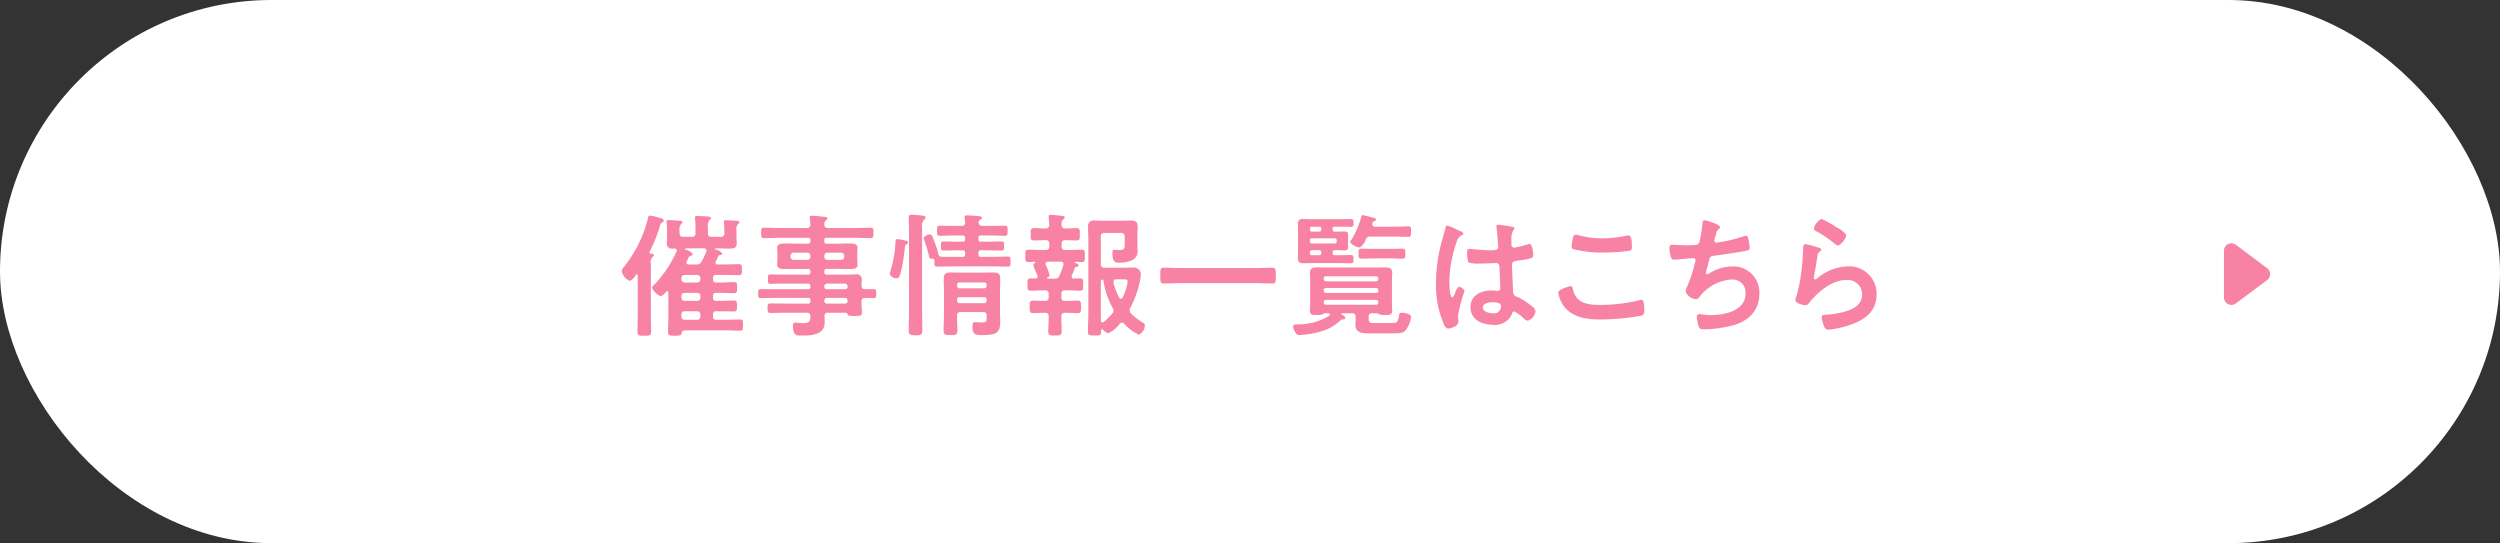
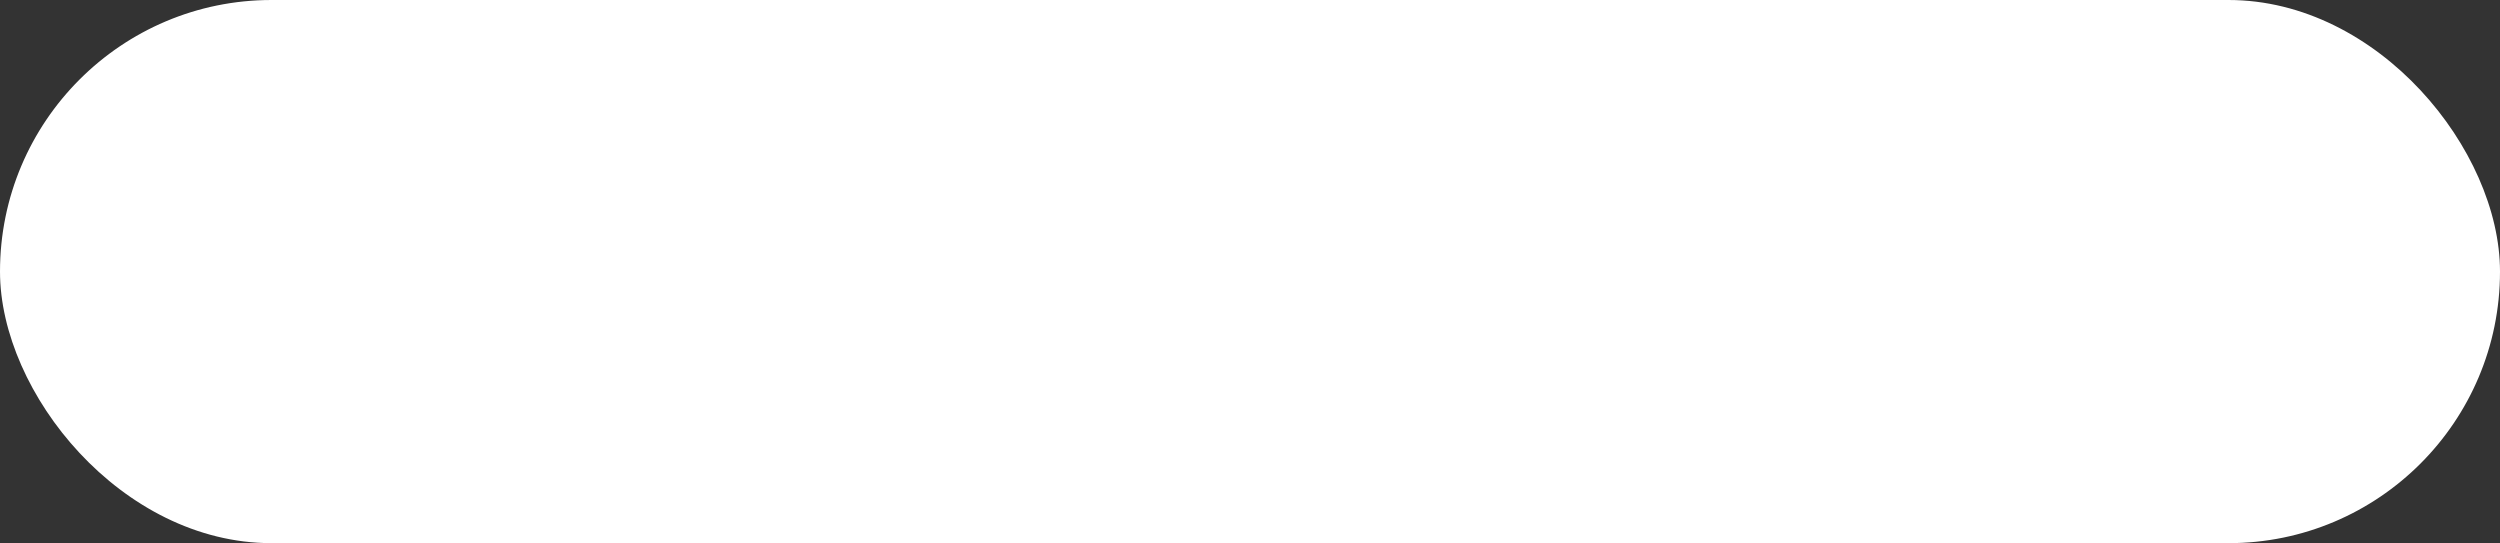
<svg xmlns="http://www.w3.org/2000/svg" id="btn-detail02.svg" width="336" height="73" viewBox="0 0 336 73">
  <rect x="0" y="0" width="336" height="73" fill="#333333" stroke="none" />
  <defs>
    <style>
      .cls-1 {
        fill: #fff;
      }

      .cls-2 {
        fill: #f782a3;
        fill-rule: evenodd;
      }
    </style>
  </defs>
  <rect id="長方形_5" data-name="長方形 5" class="cls-1" width="336" height="73" rx="36.5" ry="36.5" />
-   <path id="催事情報一覧はこちら" class="cls-2" d="M640.443,3391.95a0.167,0.167,0,0,1,.126-0.07,0.152,0.152,0,0,1,.144.18v5.34c0,0.72-.036,1.44-0.036,2.16,0,0.54.179,0.56,0.915,0.56s0.916-.02.916-0.56c0-.72-0.036-1.44-0.036-2.16v-6.91a1.22,1.22,0,0,1,.2-0.94,0.323,0.323,0,0,0,.215-0.25c0-.2-0.287-0.2-0.431-0.21a0.156,0.156,0,0,1-.161-0.17,0.147,0.147,0,0,1,.018-0.09,21.454,21.454,0,0,0,1.364-3.4,0.71,0.71,0,0,1,.305-0.52,0.315,0.315,0,0,0,.234-0.27,0.464,0.464,0,0,0-.413-0.31,8.808,8.808,0,0,0-1.437-.36,0.332,0.332,0,0,0-.269.33,17.081,17.081,0,0,1-3.25,6.59,0.989,0.989,0,0,0-.287.54,1.829,1.829,0,0,0,1.077,1.33A1.673,1.673,0,0,0,640.443,3391.95Zm6.859-1.84c0.072-.12.126-0.23,0.162-0.3a0.564,0.564,0,0,1,.431-0.45,0.251,0.251,0,0,0,.215-0.2,1.508,1.508,0,0,0-.969-0.6,0.085,0.085,0,0,1-.072-0.09,0.1,0.1,0,0,1,.107-0.09H649.6a0.315,0.315,0,0,1,.359.29,0.43,0.43,0,0,1-.035.16,12.636,12.636,0,0,1-.629,1.32,0.663,0.663,0,0,1-.718.39h-1.006a0.265,0.265,0,0,1-.323-0.25A0.347,0.347,0,0,1,647.3,3390.11Zm-0.718,7.15a0.4,0.4,0,0,1,.413-0.43H648.7a0.405,0.405,0,0,1,.431.43v0.29a0.405,0.405,0,0,1-.431.43H647a0.4,0.4,0,0,1-.413-0.43v-0.29Zm0-2.47a0.4,0.4,0,0,1,.413-0.43H648.7a0.405,0.405,0,0,1,.431.43v0.22a0.405,0.405,0,0,1-.431.43H647a0.4,0.4,0,0,1-.413-0.43v-0.22Zm0-2.41a0.4,0.4,0,0,1,.413-0.43H648.7a0.405,0.405,0,0,1,.431.43v0.16a0.405,0.405,0,0,1-.431.43H647a0.4,0.4,0,0,1-.413-0.43v-0.16Zm-0.682-3.53a16.052,16.052,0,0,1-2.927,4.38,1.028,1.028,0,0,0-.359.45,2.338,2.338,0,0,0,1.167,1.13,1.429,1.429,0,0,0,.718-0.59,0.256,0.256,0,0,1,.162-0.08,0.183,0.183,0,0,1,.161.2v3.6c0,0.56-.036,1.1-0.036,1.66,0,0.5.18,0.52,0.916,0.52,0.593,0,.844-0.02.9-0.29a0.423,0.423,0,0,1,.431-0.43h5.512c0.628,0,1.257.04,1.9,0.04,0.413,0,.413-0.18.413-0.76,0-.56,0-0.74-0.413-0.74-0.646,0-1.275.04-1.9,0.04H651.27a0.369,0.369,0,0,1-.431-0.43v-0.29a0.366,0.366,0,0,1,.431-0.43h0.5c0.628,0,1.239.03,1.867,0.03,0.395,0,.413-0.14.413-0.74,0-.57,0-0.73-0.413-0.73-0.628,0-1.239.05-1.867,0.05h-0.5a0.373,0.373,0,0,1-.431-0.43v-0.22a0.369,0.369,0,0,1,.431-0.43h0.557c0.61,0,1.221.04,1.831,0.04,0.395,0,.413-0.17.413-0.74s0-.74-0.413-0.74c-0.61,0-1.221.05-1.831,0.05H651.27a0.373,0.373,0,0,1-.431-0.43v-0.16a0.366,0.366,0,0,1,.431-0.43h1.167c0.629,0,1.239.03,1.868,0.03,0.413,0,.413-0.18.413-0.73s0-.74-0.413-0.74c-0.629,0-1.239.03-1.868,0.03h-0.969a0.25,0.25,0,0,1-.306-0.25,0.411,0.411,0,0,1,.036-0.16,5.824,5.824,0,0,0,.324-0.68,0.315,0.315,0,0,1,.269-0.17c0.126-.03.287-0.03,0.287-0.19a1.221,1.221,0,0,0-.9-0.53,0.092,0.092,0,0,1,.036-0.18h0.395c0.521,0,.952.04,1.311,0.04,0.736,0,1.1-.11,1.1-0.7,0-.26-0.036-0.65-0.036-1.07v-0.75a0.954,0.954,0,0,1,.2-0.78,0.3,0.3,0,0,0,.179-0.23c0-.2-0.269-0.22-0.413-0.22-0.269-.01-1.113-0.07-1.364-0.07-0.162,0-.305,0-0.305.22,0,0.03.018,0.11,0.018,0.14a8.72,8.72,0,0,1,.053,1.17v0.2a0.424,0.424,0,0,1-.5.5h-1.2a0.425,0.425,0,0,1-.5-0.5v-0.61a1.563,1.563,0,0,1,.2-1.15,0.332,0.332,0,0,0,.2-0.24c0-.21-0.269-0.21-0.413-0.23-0.341-.02-1.131-0.07-1.436-0.07-0.144,0-.306.01-0.306,0.21,0,0.06.018,0.11,0.018,0.16a7.9,7.9,0,0,1,.054.89v1.04a0.425,0.425,0,0,1-.5.5h-1.131a0.424,0.424,0,0,1-.5-0.5v-0.22a1.228,1.228,0,0,1,.2-1,0.3,0.3,0,0,0,.18-0.24c0-.2-0.27-0.21-0.413-0.21-0.306-.02-1.149-0.08-1.419-0.08-0.143,0-.305.02-0.305,0.22a0.486,0.486,0,0,0,.018.16,8.13,8.13,0,0,1,.054,1.15v0.54c0,0.42-.036.8-0.036,1.08a0.684,0.684,0,0,0,.862.67h0.161a0.3,0.3,0,0,1,.324.29A0.514,0.514,0,0,1,645.9,3388.85Zm19.889,0.54a0.415,0.415,0,0,1,.431-0.43h1.814a0.415,0.415,0,0,1,.431.43v0.11a0.415,0.415,0,0,1-.431.43h-1.814a0.415,0.415,0,0,1-.431-0.43v-0.11Zm-2.3-.43a0.415,0.415,0,0,1,.431.43v0.11a0.415,0.415,0,0,1-.431.43H661.68a0.415,0.415,0,0,1-.431-0.43v-0.11a0.415,0.415,0,0,1,.431-0.43h1.813Zm5.081,6.07a0.345,0.345,0,0,1,.342.34v0.09a0.323,0.323,0,0,1-.342.34h-2.441a0.323,0.323,0,0,1-.342-0.34v-0.09a0.345,0.345,0,0,1,.342-0.34h2.441Zm-2.783-1.57a0.352,0.352,0,0,1,.342-0.34h2.441a0.352,0.352,0,0,1,.342.34v0.07a0.318,0.318,0,0,1-.342.34h-2.441a0.318,0.318,0,0,1-.342-0.34v-0.07Zm4.992-.07c0-.25.036-0.52,0.036-0.79a0.654,0.654,0,0,0-.808-0.72c-0.485,0-.97.03-1.454,0.03h-2.424a0.291,0.291,0,0,1-.342-0.34v-0.09a0.291,0.291,0,0,1,.342-0.34h1.49c0.556,0,1.095.02,1.634,0.02,0.413,0,1-.04,1-0.58,0-.18-0.036-0.34-0.036-0.65v-0.97c0-.31.036-0.47,0.036-0.65,0-.56-0.61-0.59-1.023-0.59-0.539,0-1.077.03-1.616,0.03h-1.49a0.291,0.291,0,0,1-.342-0.34v-0.11a0.291,0.291,0,0,1,.342-0.34h3.644c0.737,0,1.491.04,2.227,0.04,0.413,0,.395-0.22.395-0.71s0.018-.68-0.395-0.68c-0.736,0-1.472.04-2.227,0.04h-3.483a0.426,0.426,0,0,1-.485-0.51,0.559,0.559,0,0,1,.18-0.52,0.347,0.347,0,0,0,.215-0.25c0-.22-0.3-0.22-0.484-0.24-0.288-.03-1.329-0.14-1.562-0.14-0.18,0-.324.04-0.324,0.25,0,0.04.018,0.11,0.018,0.16,0.036,0.26.054,0.51,0.072,0.76a0.437,0.437,0,0,1-.5.49h-3.5c-0.736,0-1.49-.04-2.226-0.04-0.395,0-.395.18-0.395,0.68s0,0.71.395,0.71c0.754,0,1.49-.04,2.226-0.04h3.663a0.29,0.29,0,0,1,.341.34v0.11a0.3,0.3,0,0,1-.341.34h-1.49c-0.539,0-1.078-.03-1.616-0.03-0.413,0-1.024.03-1.024,0.59,0,0.18.036,0.34,0.036,0.65v0.97c0,0.31-.036.47-0.036,0.65,0,0.54.611,0.58,1.024,0.58,0.538,0,1.077-.02,1.616-0.02h1.49a0.3,0.3,0,0,1,.341.34v0.09a0.3,0.3,0,0,1-.341.34h-3.7c-0.449,0-.915-0.03-1.364-0.03-0.306,0-.306.16-0.306,0.63s0,0.64.324,0.64c0.448,0,.9-0.03,1.346-0.03h3.7a0.3,0.3,0,0,1,.341.34v0.09a0.284,0.284,0,0,1-.341.32h-4.04c-0.754,0-1.526-.01-2.28-0.01-0.377,0-.359.21-0.359,0.59s-0.018.61,0.341,0.61c0.772,0,1.544-.03,2.3-0.03h4.04a0.294,0.294,0,0,1,.341.34v0.11a0.284,0.284,0,0,1-.341.32h-2.8c-0.718,0-1.454-.02-2.191-0.02-0.412,0-.43.13-0.43,0.63s0.018,0.65.43,0.65c0.737,0,1.473-.03,2.191-0.03h2.639a0.424,0.424,0,0,1,.5.46c-0.036.71-.108,0.94-1,0.94-0.431,0-.772-0.07-1.006-0.07a0.327,0.327,0,0,0-.341.41c0,1.42.593,1.33,1.1,1.33,1.311,0,3.16-.03,3.16-1.78,0-.18,0-0.65-0.018-0.83a0.406,0.406,0,0,1,.485-0.46h2.334a0.31,0.31,0,0,1,.288.21c0.089,0.22.341,0.22,0.879,0.22,0.755,0,1.042.02,1.042-.42,0-.34-0.054-0.81-0.054-1.28v-0.23a0.427,0.427,0,0,1,.485-0.49c0.377,0,.754.02,1.131,0.02,0.359,0,.359-0.2.359-0.61,0-.38.018-0.59-0.359-0.59s-0.754,0-1.149.01A0.433,0.433,0,0,1,670.783,3393.39Zm6.388,3.67c0,0.79-.036,1.59-0.036,2.38,0,0.47.179,0.63,0.915,0.63,0.665,0,.916-0.09.916-0.58,0-.81-0.036-1.62-0.036-2.43v-11.5a1.243,1.243,0,0,1,.216-0.99,0.494,0.494,0,0,0,.251-0.33c0-.23-0.305-0.25-0.467-0.27-0.3-.03-1.095-0.11-1.382-0.11-0.27,0-.413.06-0.413,0.33,0,0.11.036,1.26,0.036,2.1v10.77Zm-1.545-9.92c-0.251,0-.269.16-0.287,0.61-0.018.16-.018,0.36-0.036,0.61a16.625,16.625,0,0,1-.682,3.25,0.718,0.718,0,0,0-.036.21,0.948,0.948,0,0,0,.934.58c0.3,0,.449-0.18.736-1.66,0.2-.95.251-1.62,0.377-2.56a0.387,0.387,0,0,1,.251-0.37,0.342,0.342,0,0,0,.162-0.22c0-.23-0.323-0.27-0.664-0.32A4.97,4.97,0,0,0,675.626,3387.14Zm8.008,8.14a0.309,0.309,0,0,1,.342-0.34h3.285a0.309,0.309,0,0,1,.341.34v0.11a0.329,0.329,0,0,1-.341.36h-3.285a0.329,0.329,0,0,1-.342-0.36v-0.11Zm0.342-1.53a0.329,0.329,0,0,1-.342-0.36v-0.09a0.309,0.309,0,0,1,.342-0.34h3.285a0.309,0.309,0,0,1,.341.34v0.09a0.329,0.329,0,0,1-.341.36h-3.285Zm3.626,3.91c0,0.64-.053.68-0.808,0.68-0.251,0-.5-0.04-0.772-0.04-0.287,0-.323.26-0.323,0.6,0,1.02.359,1.13,1.275,1.13,1.939,0,2.46-.27,2.46-1.83,0-.45-0.036-0.89-0.036-1.32v-2.83c0-.5.036-0.99,0.036-1.49,0-.7-0.18-0.94-0.9-0.94-0.449,0-.9.02-1.347,0.02h-3.124c-0.449,0-.9-0.02-1.346-0.02-0.719,0-.88.26-0.88,0.96,0,0.5.036,0.99,0.036,1.49v3.12c0,0.74-.054,1.49-0.054,2.25,0,0.59.233,0.59,0.952,0.59,0.736,0,.9-0.02.9-0.66s-0.054-1.3-.036-1.93a0.425,0.425,0,0,1,.5-0.5h2.981a0.419,0.419,0,0,1,.484.5v0.22Zm-4.524-12.3c-0.593,0-1.167-.02-1.76-0.02-0.395,0-.377.14-0.377,0.67s0,0.68.377,0.68c0.575,0,1.167-.04,1.76-0.04h1.293a0.288,0.288,0,0,1,.341.35v0.14a0.291,0.291,0,0,1-.341.34h-0.719c-0.592,0-1.185-.03-1.8-0.03-0.395,0-.377.12-0.377,0.61,0,0.47-.018.61,0.377,0.61,0.61,0,1.2-.03,1.8-0.03h0.719a0.3,0.3,0,0,1,.341.36v0.18a0.285,0.285,0,0,1-.341.34h-1.419c-1.688,0-1.742.03-1.813-.34a12.663,12.663,0,0,0-.5-1.57c-0.287-.79-0.377-1.1-0.682-1.1a0.946,0.946,0,0,0-.826.49,0.868,0.868,0,0,0,.089.28,16.985,16.985,0,0,1,.611,2.04c0.072,0.29.09,0.49,0.467,0.45a0.23,0.23,0,0,1,.287.25c0,0.67-.018.81,0.395,0.81,0.664,0,1.311-.03,1.975-0.03h5.512c0.665,0,1.311.03,1.975,0.03,0.395,0,.377-0.14.377-0.66,0-.54.018-0.69-0.377-0.69-0.664,0-1.31.04-1.975,0.04H686.83a0.279,0.279,0,0,1-.323-0.34v-0.2a0.288,0.288,0,0,1,.341-0.34h0.916c0.593,0,1.185.03,1.8,0.03,0.4,0,.377-0.14.377-0.61s0.018-.61-0.359-0.61c-0.611,0-1.221.03-1.814,0.03H686.83a0.285,0.285,0,0,1-.323-0.34V3387a0.288,0.288,0,0,1,.341-0.35h1.437c0.592,0,1.185.04,1.777,0.04,0.359,0,.359-0.16.359-0.68s0.018-.67-0.377-0.67c-0.592,0-1.167.02-1.759,0.02H687.01a0.448,0.448,0,0,1-.269-0.83,0.36,0.36,0,0,0,.233-0.27c0-.16-0.18-0.18-0.305-0.2-0.216-.03-1.49-0.12-1.706-0.12-0.179,0-.323.03-0.323,0.27a0.279,0.279,0,0,0,.018.12l0.054,0.56a0.425,0.425,0,0,1-.5.47h-1.131Zm22.349,9.65a9.139,9.139,0,0,1-.772-2v-0.13a0.336,0.336,0,0,1,.395-0.34h1.006c0.3,0,.5.04,0.5,0.33a6.921,6.921,0,0,1-.665,2.1,0.272,0.272,0,0,1-.233.18A0.33,0.33,0,0,1,705.427,3395.01Zm-2.459,3.11c-0.018-.32-0.018-0.66-0.018-1v-4.24a0.285,0.285,0,0,1,.233-0.32,0.174,0.174,0,0,1,.126.14,10.6,10.6,0,0,0,1.239,3.69,0.875,0.875,0,0,1,.107.38,0.6,0.6,0,0,1-.161.38,9,9,0,0,1-1.185,1.14,0.288,0.288,0,0,1-.162.05A0.183,0.183,0,0,1,702.968,3398.12Zm3.142,0.4a5.833,5.833,0,0,0,1.975,1.46,1.433,1.433,0,0,0,.79-1.26,0.353,0.353,0,0,0-.234-0.33,7.96,7.96,0,0,1-1.633-1.27,0.754,0.754,0,0,1-.18-0.42,0.763,0.763,0,0,1,.09-0.34,13.617,13.617,0,0,0,1.185-3.12,8.8,8.8,0,0,0,.233-1.33,1,1,0,0,0-.251-0.66,0.981,0.981,0,0,0-.826-0.29c-0.413,0-.844.02-1.257,0.02h-2.55a0.431,0.431,0,0,1-.5-0.51v-3.65a0.434,0.434,0,0,1,.5-0.51h2.209a0.442,0.442,0,0,1,.5.51v1.08c0,0.52-.09.7-0.665,0.7-0.233,0-.467-0.04-0.664-0.04-0.287,0-.323.17-0.323,0.4,0,1.19.305,1.35,0.933,1.35a4.254,4.254,0,0,0,1.76-.36,1.306,1.306,0,0,0,.682-1.39c0-.39-0.018-0.81-0.018-1.2v-0.54c0-.49.036-0.87,0.036-1.17,0-.74-0.143-1.01-0.951-1.01-0.413,0-.808.03-1.221,0.03h-2.424c-0.377,0-.754-0.03-1.131-0.03a0.759,0.759,0,0,0-.934.88c0,0.54.036,1.08,0.036,1.6v10c0,0.82-.054,1.63-0.054,2.44,0,0.53.18,0.53,0.88,0.53s0.88,0,.88-0.51v-0.18a0.152,0.152,0,0,1,.143-0.14,0.224,0.224,0,0,1,.126.05,1.265,1.265,0,0,0,.718.47,4.188,4.188,0,0,0,1.526-1.26,0.472,0.472,0,0,1,.306-0.16A0.43,0.43,0,0,1,706.11,3398.52Zm-8.547-8.35a0.331,0.331,0,0,1,.377.32c0,0.05-.018.11-0.018,0.14a14.867,14.867,0,0,1-.52,1.41,0.621,0.621,0,0,1-.683.41H695.8c-0.09-.02-0.09-0.05-0.09-0.07a0.123,0.123,0,0,1,.054-0.09,0.373,0.373,0,0,0,.3-0.32,7.718,7.718,0,0,0-.395-1.12,2.576,2.576,0,0,1-.108-0.25,0.36,0.36,0,0,1-.036-0.15,0.288,0.288,0,0,1,.323-0.28h1.706Zm1.9,0.86a0.3,0.3,0,0,1,.252-0.18,0.229,0.229,0,0,0,.251-0.18c0-.18-0.2-0.25-0.485-0.34a0.077,0.077,0,0,1-.036-0.07,0.07,0.07,0,0,1,.072-0.08c0.288,0.02.575,0.04,0.862,0.04,0.449,0,.431-0.23.431-0.83s0.018-.83-0.431-0.83c-0.628,0-1.239.04-1.867,0.04h-0.323a0.435,0.435,0,0,1-.5-0.51v-0.3a0.431,0.431,0,0,1,.5-0.51c0.5-.01,1,0.04,1.526.04,0.431,0,.413-0.25.413-0.83,0-.61.018-0.83-0.431-0.83-0.5,0-1.006.06-1.508,0.04a0.431,0.431,0,0,1-.5-0.5,0.749,0.749,0,0,1,.2-0.71,0.349,0.349,0,0,0,.216-0.25c0-.2-0.252-0.21-0.395-0.23-0.252-.04-1.257-0.13-1.473-0.13a0.23,0.23,0,0,0-.287.24v0.18a8.087,8.087,0,0,1,.072.93,0.439,0.439,0,0,1-.5.47c-0.52.02-1.041-.04-1.562-0.04-0.449,0-.431.24-0.431,0.83s-0.036.83,0.431,0.83c0.521,0,1.042-.05,1.562-0.04a0.432,0.432,0,0,1,.5.51v0.3a0.435,0.435,0,0,1-.5.51H695.1c-0.61,0-1.239-.04-1.849-0.04-0.467,0-.449.24-0.449,0.83s-0.018.83,0.449,0.83c0.287,0,.557-0.04.844-0.04a0.082,0.082,0,0,1,.072.08,0.081,0.081,0,0,1-.054.07,0.4,0.4,0,0,0-.234.3,9.044,9.044,0,0,0,.467,1.19c0.036,0.07.054,0.15,0.072,0.18a0.456,0.456,0,0,1,.036.15,0.288,0.288,0,0,1-.323.28c-0.2,0-.395-0.01-0.611-0.01-0.449,0-.431.23-0.431,0.82,0,0.56-.036.83,0.431,0.83,0.539,0,1.078-.05,1.634-0.05h0.287a0.438,0.438,0,0,1,.5.5v0.42a0.431,0.431,0,0,1-.5.5h-0.053c-0.521,0-1.042-.04-1.562-0.04-0.449,0-.431.27-0.431,0.83,0,0.62,0,.85.448,0.85,0.521,0,1.042-.04,1.545-0.04h0.053a0.431,0.431,0,0,1,.5.49c0.018,0.67-.054,1.33-0.054,1.98,0,0.56.18,0.58,0.9,0.58,0.736,0,.9-0.02.9-0.56,0-.67-0.054-1.33-0.036-2a0.426,0.426,0,0,1,.485-0.49H698.3c0.521,0,1.042.04,1.562,0.04,0.449,0,.431-0.27.431-0.85,0-.56.018-0.83-0.431-0.83-0.52,0-1.041.04-1.562,0.04h-0.161a0.419,0.419,0,0,1-.485-0.5v-0.42a0.426,0.426,0,0,1,.485-0.5H698.5c0.538,0,1.077.05,1.634,0.05,0.467,0,.449-0.23.449-0.84,0-.58.018-0.81-0.449-0.81-0.252,0-.521.01-0.79,0.01a0.27,0.27,0,0,1-.323-0.27,0.353,0.353,0,0,1,.035-0.14C699.2,3391.7,699.323,3391.35,699.466,3391.03Zm24.128,2.02c0.808,0,1.6.05,2.406,0.05,0.5,0,.466-0.27.466-1.06s0.036-1.06-.466-1.06c-0.79,0-1.6.05-2.406,0.05h-9.768c-0.808,0-1.616-.05-2.406-0.05-0.5,0-.467.3-0.467,1.06s-0.036,1.06.467,1.06c0.79,0,1.6-.05,2.406-0.05h9.768Zm18.417-3.32c0.485,0,.988.04,1.49,0.04,0.395,0,.377-0.22.377-0.68,0-.56,0-0.67-0.484-0.67-0.288,0-.719.03-1.383,0.03h-2.549c-0.665,0-1.1-.03-1.383-0.03-0.485,0-.485.11-0.485,0.67,0,0.43-.018.68,0.359,0.68,0.5,0,1.006-.04,1.509-0.04h2.549Zm-3.465-2.52a0.641,0.641,0,0,1,.7-0.41h3.214c0.61,0,1.221.03,1.831,0.03,0.36,0,.36-0.16.36-0.7,0-.56,0-0.7-0.36-0.7-0.61,0-1.221.04-1.831,0.04H739.8a0.32,0.32,0,0,1-.359-0.31,0.43,0.43,0,0,1,.018-0.16,0.317,0.317,0,0,1,.179-0.25,0.356,0.356,0,0,0,.305-0.24c0-.16-0.143-0.18-0.52-0.29a1.942,1.942,0,0,1-.324-0.09c-0.161-.03-0.826-0.21-0.951-0.21-0.144,0-.162.09-0.2,0.23a11.534,11.534,0,0,1-1.346,3.12,0.589,0.589,0,0,0-.144.28,1.842,1.842,0,0,0,1.293.71A1.935,1.935,0,0,0,738.546,3387.21Zm-5.638,8.37a0.3,0.3,0,0,1,.287-0.28h6.769a0.285,0.285,0,0,1,.288.28v0.11a0.271,0.271,0,0,1-.288.27H733.2a0.281,0.281,0,0,1-.287-0.27v-0.11Zm0-1.58a0.315,0.315,0,0,1,.287-0.29h6.769a0.3,0.3,0,0,1,.288.29v0.11a0.271,0.271,0,0,1-.288.27H733.2a0.281,0.281,0,0,1-.287-0.27V3394Zm0.287-1.19a0.307,0.307,0,0,1-.287-0.29v-0.1a0.3,0.3,0,0,1,.287-0.29h6.769a0.287,0.287,0,0,1,.288.29v0.1a0.294,0.294,0,0,1-.288.29H733.2Zm0.341,4.29a0.2,0.2,0,0,1,.216.18,0.208,0.208,0,0,1-.072.14,7.778,7.778,0,0,1-4.076,1.17c-0.485.02-.808-0.02-0.808,0.29a1.316,1.316,0,0,0,.144.5c0.269,0.56.413,0.65,0.682,0.65,0.216,0,.431-0.03.665-0.05a12.671,12.671,0,0,0,2.19-.42,6.263,6.263,0,0,0,2.711-1.53,0.38,0.38,0,0,1,.323-0.1,0.273,0.273,0,0,0,.324-0.2,0.834,0.834,0,0,0-.521-0.45,0.157,0.157,0,0,1-.036-0.09,0.1,0.1,0,0,1,.108-0.09h1.31a0.425,0.425,0,0,1,.5.5v0.33c0,0.25-.018.5-0.018,0.75,0,1.1,1.024,1.12,1.868,1.12h2.908c1.185,0,1.688.02,2.065-.54a4.238,4.238,0,0,0,.646-1.64c0-.43-0.9-0.59-1.238-0.59-0.306,0-.342.1-0.377,0.28-0.18,1.12-.36,1.1-0.988,1.1H739.8c-0.485,0-.844.04-0.844-0.48v-0.33a0.425,0.425,0,0,1,.5-0.5h0.646a0.342,0.342,0,0,1,.215.12,1.818,1.818,0,0,0,.737.11h0.179c0.449,0,.88.02,0.88-0.56,0-.27-0.036-0.61-0.036-0.95v-3.15c0-.36.036-0.67,0.036-0.92,0-.54-0.144-0.81-1.006-0.81-0.5,0-1.005.02-1.49,0.02h-6.087c-0.5,0-.987-0.02-1.49-0.02-0.539,0-.987.07-0.987,0.74,0,0.32.035,0.66,0.035,0.99v3.15c0,0.3-.035.66-0.035,0.95,0,0.58.413,0.56,0.861,0.56h0.2a1.677,1.677,0,0,0,.718-0.11,0.447,0.447,0,0,1,.234-0.12h0.466Zm-2.208-9.38a0.272,0.272,0,0,1-.269-0.29v-0.13a0.255,0.255,0,0,1,.269-0.27h3.052a0.271,0.271,0,0,1,.288.27v0.13a0.287,0.287,0,0,1-.288.29h-3.052Zm1.257,1.29a0.266,0.266,0,0,1-.288.29h-0.969a0.261,0.261,0,0,1-.269-0.29v-0.1a0.278,0.278,0,0,1,.269-0.29H732.3a0.282,0.282,0,0,1,.288.29v0.1Zm-0.27-3.54a0.251,0.251,0,0,1,.27.27v0.12a0.256,0.256,0,0,1-.27.27h-0.987a0.255,0.255,0,0,1-.269-0.27v-0.12a0.25,0.25,0,0,1,.269-0.27h0.987Zm1.8,0.27a0.237,0.237,0,0,1,.287-0.27h0.79c0.467,0,.934.01,1.4,0.01,0.323,0,.323-0.12.323-0.52s-0.018-.52-0.323-0.52c-0.467,0-.934.02-1.4,0.02h-3.95c-0.341,0-.7-0.02-1.059-0.02a0.586,0.586,0,0,0-.736.63c0,0.34.018,0.68,0.018,1.01v2.66c0,0.35-.018.67-0.018,1.01,0,0.54.305,0.63,0.79,0.63,0.341,0,.664-0.02,1.005-0.02h3.95c0.467,0,.934.02,1.4,0.02,0.287,0,.323-0.09.323-0.54s-0.036-.56-0.323-0.56c-0.467,0-.934.02-1.4,0.02H734.38a0.238,0.238,0,0,1-.269-0.29v-0.1a0.244,0.244,0,0,1,.287-0.29h0.3c0.324,0,.629.03,0.952,0.03,0.341,0,.539-0.05.539-0.45,0-.12-0.018-0.36-0.018-0.68v-0.29c0-.31.018-0.54,0.018-0.68,0-.38-0.216-0.44-0.539-0.44s-0.628.02-.952,0.02h-0.3a0.237,0.237,0,0,1-.287-0.27v-0.12Zm22.619,10.37a0.937,0.937,0,0,1-1.131.99c-0.449,0-1.311-.2-1.311-0.78,0-.56.88-0.7,1.293-0.7C755.922,3395.62,756.73,3395.64,756.73,3396.11Zm-0.359-10.91a0.22,0.22,0,0,0-.252.25c0,0.05.018,0.12,0.018,0.18,0.072,0.45.216,2.19,0.216,2.57,0,0.4-.413.44-0.844,0.44h-0.287c-0.934,0-2.532-.19-2.747-0.19-0.27,0-.288.22-0.288,0.46a3.552,3.552,0,0,0,.18,1.36,3.854,3.854,0,0,0,1.364.15h0.234c0.718,0,1.993-.07,2.137-0.07,0.448,0,.413.5,0.43,0.68,0.018,0.52.108,2.23,0.108,2.68a0.327,0.327,0,0,1-.359.38h-0.126a4.115,4.115,0,0,0-.7-0.05c-1.4,0-2.819.64-2.819,2.26,0,1.66,1.562,2.35,3,2.35a2.45,2.45,0,0,0,2.6-1.52,0.289,0.289,0,0,1,.27-0.28,5.055,5.055,0,0,1,1.328.99,0.852,0.852,0,0,0,.5.27,1.614,1.614,0,0,0,1.041-1.25,0.968,0.968,0,0,0-.467-0.68,9.661,9.661,0,0,0-1.939-1.26,0.733,0.733,0,0,1-.61-0.7c-0.018-.47-0.144-3.23-0.144-3.59,0-.45.216-0.52,0.611-0.57,2.118-.29,2.244-0.42,2.244-0.76,0-.27-0.126-1.51-0.485-1.51a1.273,1.273,0,0,0-.269.05,11.157,11.157,0,0,1-1.8.45,0.394,0.394,0,0,1-.377-0.47v-0.5a2.521,2.521,0,0,1,.2-1.28,0.722,0.722,0,0,0,.2-0.36,0.175,0.175,0,0,0-.179-0.16A16.918,16.918,0,0,0,756.371,3385.2Zm-5.71.59a6.509,6.509,0,0,0-1.149-.47,0.3,0.3,0,0,0-.233.31c-0.2.79-.449,1.56-0.647,2.36a20.686,20.686,0,0,0-.628,5.04,12.942,12.942,0,0,0,1.059,5.54,0.8,0.8,0,0,0,.575.6c0.09,0,1.364-.22,1.364-0.92,0-.29-0.036-0.58-0.036-0.86a18.045,18.045,0,0,1,.88-3.28,1.109,1.109,0,0,0-.772-0.58,1.422,1.422,0,0,0-.485.79,1,1,0,0,1-.4.65c-0.341,0-.395-1.71-0.395-2a16.659,16.659,0,0,1,.988-5.47,1.28,1.28,0,0,1,.736-0.92,0.185,0.185,0,0,0,.162-0.18,0.668,0.668,0,0,0-.467-0.36A5.621,5.621,0,0,1,750.661,3385.79Zm13.768,8.53a4.235,4.235,0,0,0,.7,1.75c1.167,1.64,3.178,1.87,5.045,1.87a32.529,32.529,0,0,0,5.387-.5,0.586,0.586,0,0,0,.431-0.67c0-1.17-.126-1.47-0.395-1.47a1.261,1.261,0,0,0-.269.05,22.41,22.41,0,0,1-5.351.63c-1.688,0-3.214-.27-3.591-2.18a0.325,0.325,0,0,0-.323-0.34C766.045,3393.46,764.429,3393.87,764.429,3394.32Zm1.8-6.21a0.374,0.374,0,0,0,.252.38,15.361,15.361,0,0,0,4.093.45,25.113,25.113,0,0,0,3.25-.21c0.413-.08.5-0.11,0.5-0.55,0-.73-0.018-1.54-0.467-1.54a0.833,0.833,0,0,0-.233.03,14.87,14.87,0,0,1-3.25.36,11.533,11.533,0,0,1-3.052-.38,3.19,3.19,0,0,0-.521-0.1c-0.341,0-.377.32-0.431,0.63A6.249,6.249,0,0,0,766.224,3388.11Zm17.862-3.51c-0.287,0-.269.4-0.305,0.65a17.82,17.82,0,0,1-.377,2.29c-0.162.37-.36,0.43-1.634,0.43-0.719,0-1.778-.07-2.029-0.07-0.09,0-.377-0.02-0.377.45a5.579,5.579,0,0,0,.2,1.19,0.424,0.424,0,0,0,.467.36c0.359,0,1.76-.17,2.173-0.18,0.107,0,.269-0.02.377-0.02a0.26,0.26,0,0,1,.287.27,2.11,2.11,0,0,1-.09.45,18.456,18.456,0,0,1-.987,2.99,2.434,2.434,0,0,0-.252.79,1.711,1.711,0,0,0,1.437,1.01,0.791,0.791,0,0,0,.5-0.4,5.9,5.9,0,0,1,4.346-2.25,1.751,1.751,0,0,1,1.777,1.87c0,2.38-2.855,2.92-4.722,2.92-0.682,0-1.221-.13-1.454-0.13a0.363,0.363,0,0,0-.378.38,5.568,5.568,0,0,0,.234,1.19c0.108,0.38.2,0.47,0.79,0.47a16.292,16.292,0,0,0,3.753-.51c2.082-.55,3.626-1.94,3.626-4.21a3.487,3.487,0,0,0-3.644-3.73,5.721,5.721,0,0,0-3.143.98,0.427,0.427,0,0,1-.2.07,0.151,0.151,0,0,1-.18-0.16,1.056,1.056,0,0,1,.054-0.33c0.108-.39.2-0.72,0.252-0.97,0.215-.85.233-0.97,0.826-1.04,1-.11,3.124-0.44,4.093-0.62,0.449-.09.647-0.14,0.647-0.43a5.773,5.773,0,0,0-.162-1.12c-0.072-.25-0.108-0.5-0.341-0.5a1.354,1.354,0,0,0-.485.13,19.5,19.5,0,0,1-3.465.79,0.277,0.277,0,0,1-.3-0.27,1.917,1.917,0,0,1,.107-0.45c0.054-.15.072-0.25,0.108-0.36a1.2,1.2,0,0,1,.377-0.74,0.326,0.326,0,0,0,.162-0.27C786.151,3385.12,784.265,3384.6,784.086,3384.6Zm13.552,3.21c-0.287,0-.305.27-0.305,0.79,0,0.13-.018.25-0.018,0.4a28.991,28.991,0,0,1-.431,3.92c-0.108.59-.251,1.19-0.413,1.76a2.765,2.765,0,0,0-.18.63c0,0.53,1.2.71,1.365,0.71a0.733,0.733,0,0,0,.539-0.38c1.131-1.42,3.034-3.01,4.919-3.01a1.952,1.952,0,0,1,2.155,1.91c0,1.53-1.329,2.09-2.6,2.41a11.425,11.425,0,0,1-2.388.36c-0.234.02-.449,0.04-0.449,0.33a3.787,3.787,0,0,0,.305,1.17,0.636,0.636,0,0,0,.664.5,12.089,12.089,0,0,0,2.334-.48c2.173-.65,4.076-1.73,4.076-4.29a3.679,3.679,0,0,0-3.914-3.74,6.709,6.709,0,0,0-4.112,1.65,0.369,0.369,0,0,1-.233.11,0.192,0.192,0,0,1-.18-0.22,2.62,2.62,0,0,1,.054-0.37c0.18-.83.287-1.68,0.431-2.51a0.817,0.817,0,0,1,.377-0.7,0.227,0.227,0,0,0,.162-0.2,0.4,0.4,0,0,0-.323-0.25A12.483,12.483,0,0,0,797.638,3387.81Zm1.149-2.07a0.623,0.623,0,0,0,.413.39,15.031,15.031,0,0,1,2.263,1.53,1.278,1.278,0,0,0,.574.36,2.288,2.288,0,0,0,1.113-1.42,3.32,3.32,0,0,0-1.31-1.04,12.368,12.368,0,0,0-2.047-1.14A1.97,1.97,0,0,0,798.787,3385.74Z" transform="translate(-555 -3355)" />
-   <path id="三角形_1" data-name="三角形 1" class="cls-2" d="M859.7,3391.04a1,1,0,0,1,0,1.6l-4.2,3.14a1,1,0,0,1-1.6-.8v-6.27a1,1,0,0,1,1.6-.81Z" transform="translate(-555 -3355)" />
</svg>